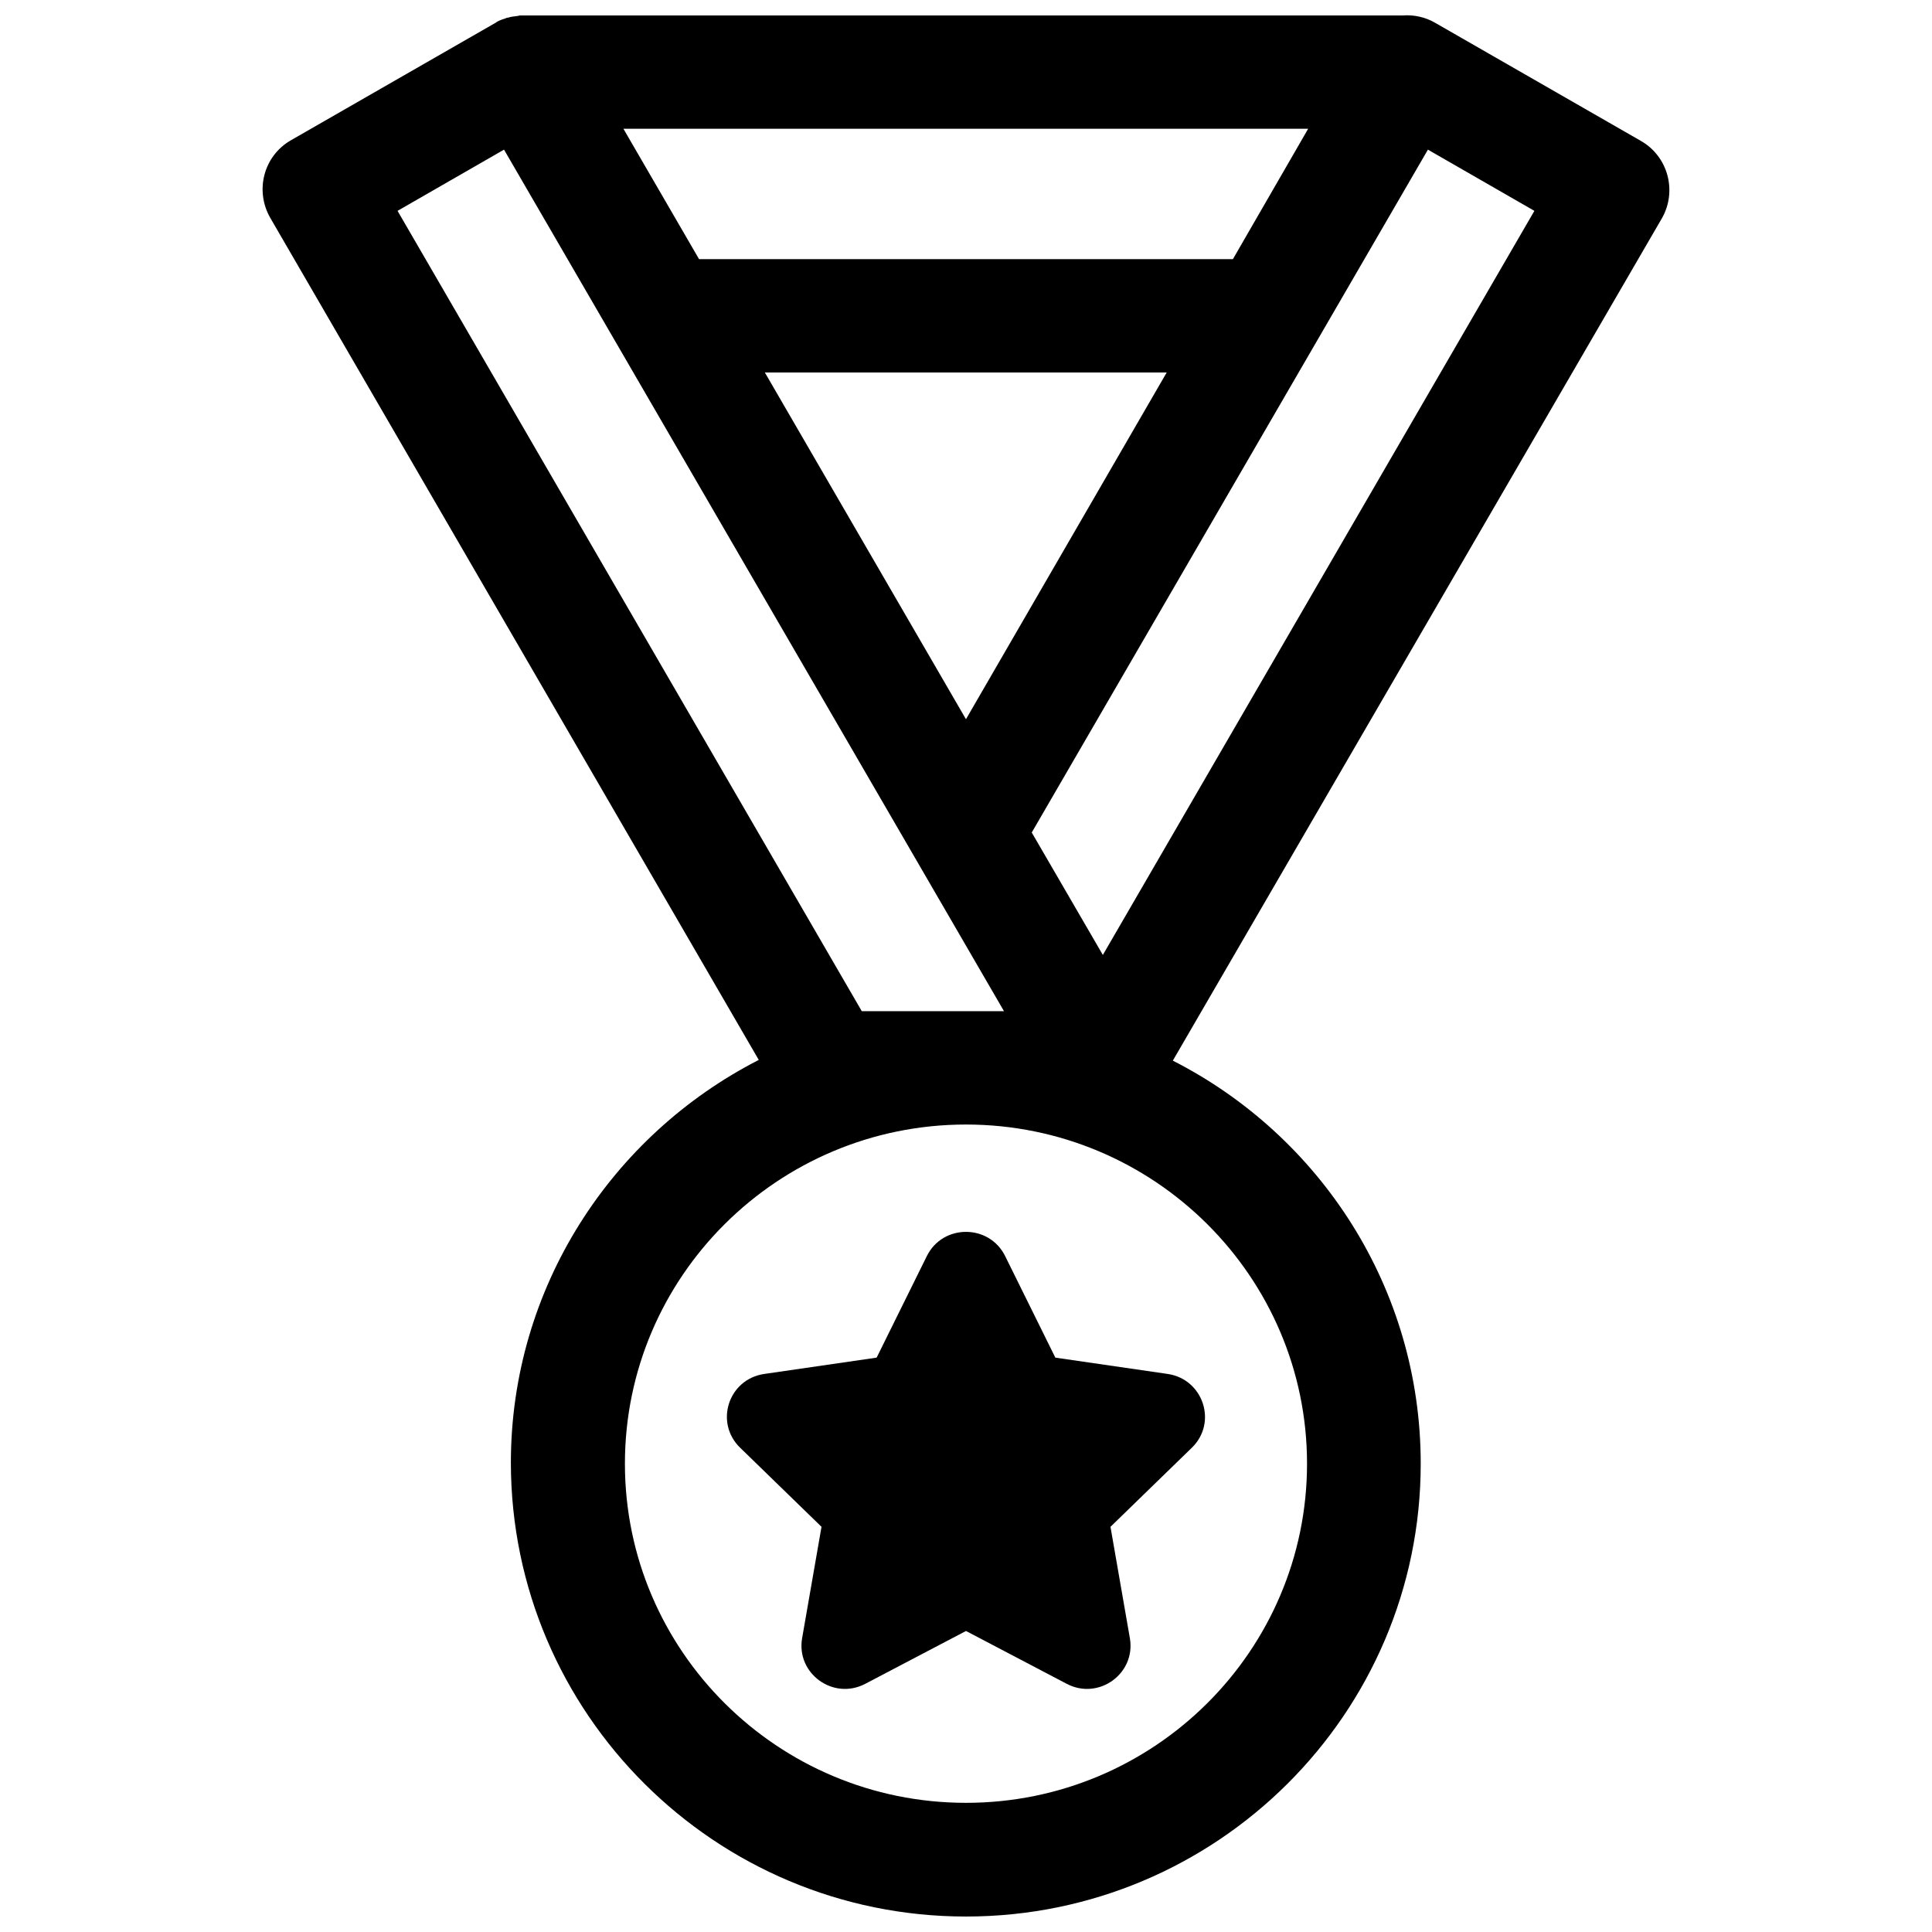
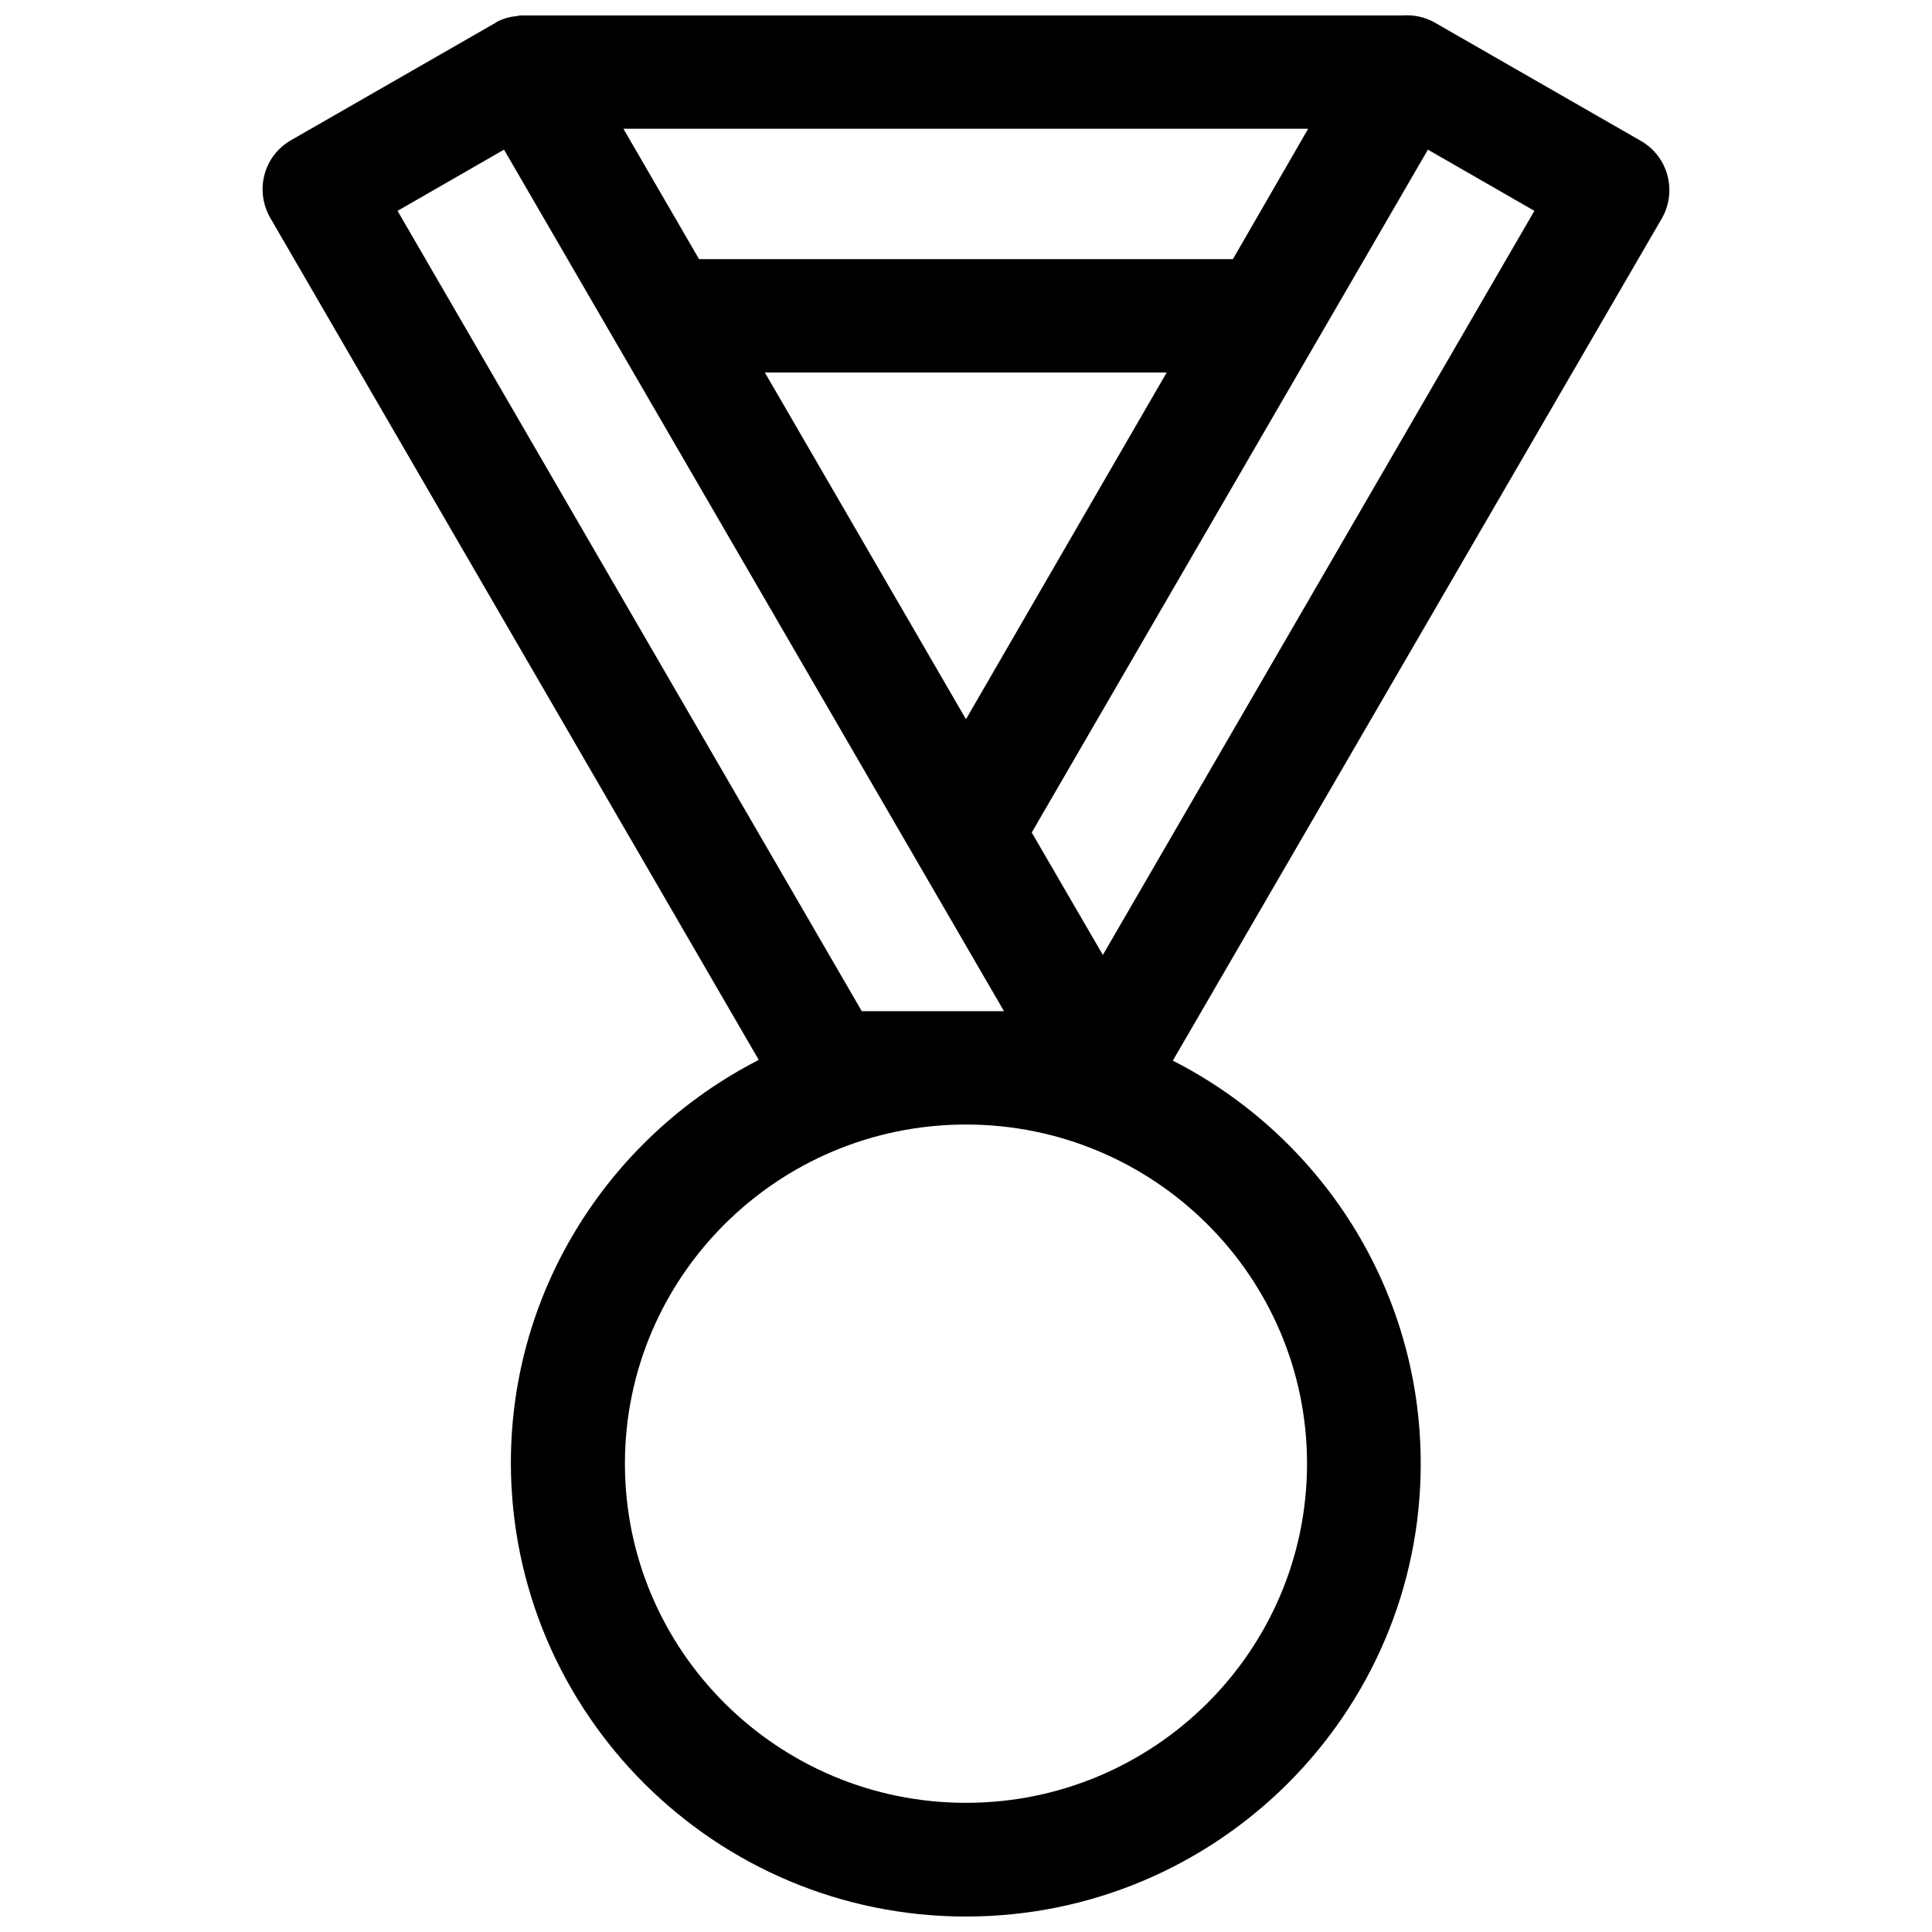
<svg xmlns="http://www.w3.org/2000/svg" width="800px" height="800px" version="1.1" viewBox="144 144 512 512">
  <defs>
    <clipPath id="a">
      <path d="m213 148.09h374v503.81h-374z" />
    </clipPath>
  </defs>
  <g clip-path="url(#a)">
    <path d="m578.85 181.34-54.41-31.234c-2.719-1.613-5.742-2.215-8.664-2.016h-0.805-231.86-0.203-0.805c-0.203 0-0.504 0-0.707 0.102-0.203 0-0.504 0.102-0.707 0.102-0.301 0-0.504 0.102-0.805 0.102-0.203 0-0.402 0.102-0.605 0.102-0.301 0.102-0.605 0.203-0.906 0.203-0.203 0.102-0.301 0.102-0.504 0.203-0.301 0.102-0.605 0.203-0.906 0.301-0.203 0.102-0.301 0.102-0.504 0.203-0.301 0.102-0.605 0.301-0.805 0.402 0 0-0.102 0-0.102 0.102l-54.41 31.234c-7.254 4.133-9.672 13.301-5.543 20.555l129.48 223.19c-38.996 19.949-65.695 60.355-65.695 106.81 0.102 66.398 54.109 120.2 120.61 120.2s120.51-53.809 120.51-120.01c0-46.551-26.703-86.957-65.695-106.81l129.58-223.18c4.129-7.156 1.711-16.426-5.543-20.559zm-232.16 61.367h106.5l-53.199 91.895zm124.04-30.027h-141.47l-20.051-34.562h181.47zm-98.344 199.3-123.03-212.1 28.215-16.223 132.5 228.32zm117.99 119.91c0 49.574-40.508 89.879-90.383 89.879-49.879 0-90.383-40.305-90.383-89.879s40.508-89.879 90.383-89.879 90.383 40.305 90.383 89.879zm-54.109-134.82-18.844-32.445 104.99-180.97 28.215 16.223z" />
  </g>
-   <path d="m389.62 476.88-13.301 26.906-29.824 4.332c-9.473 1.41-13.199 12.898-6.348 19.547l21.562 20.957-5.141 29.523c-1.613 9.371 8.262 16.523 16.727 12.09l26.703-14.008 26.703 14.008c8.465 4.434 18.34-2.719 16.727-12.09l-5.141-29.523 21.562-20.957c6.852-6.648 3.023-18.137-6.348-19.547l-29.824-4.332-13.301-26.902c-4.234-8.566-16.527-8.566-20.758-0.004z" />
</svg>